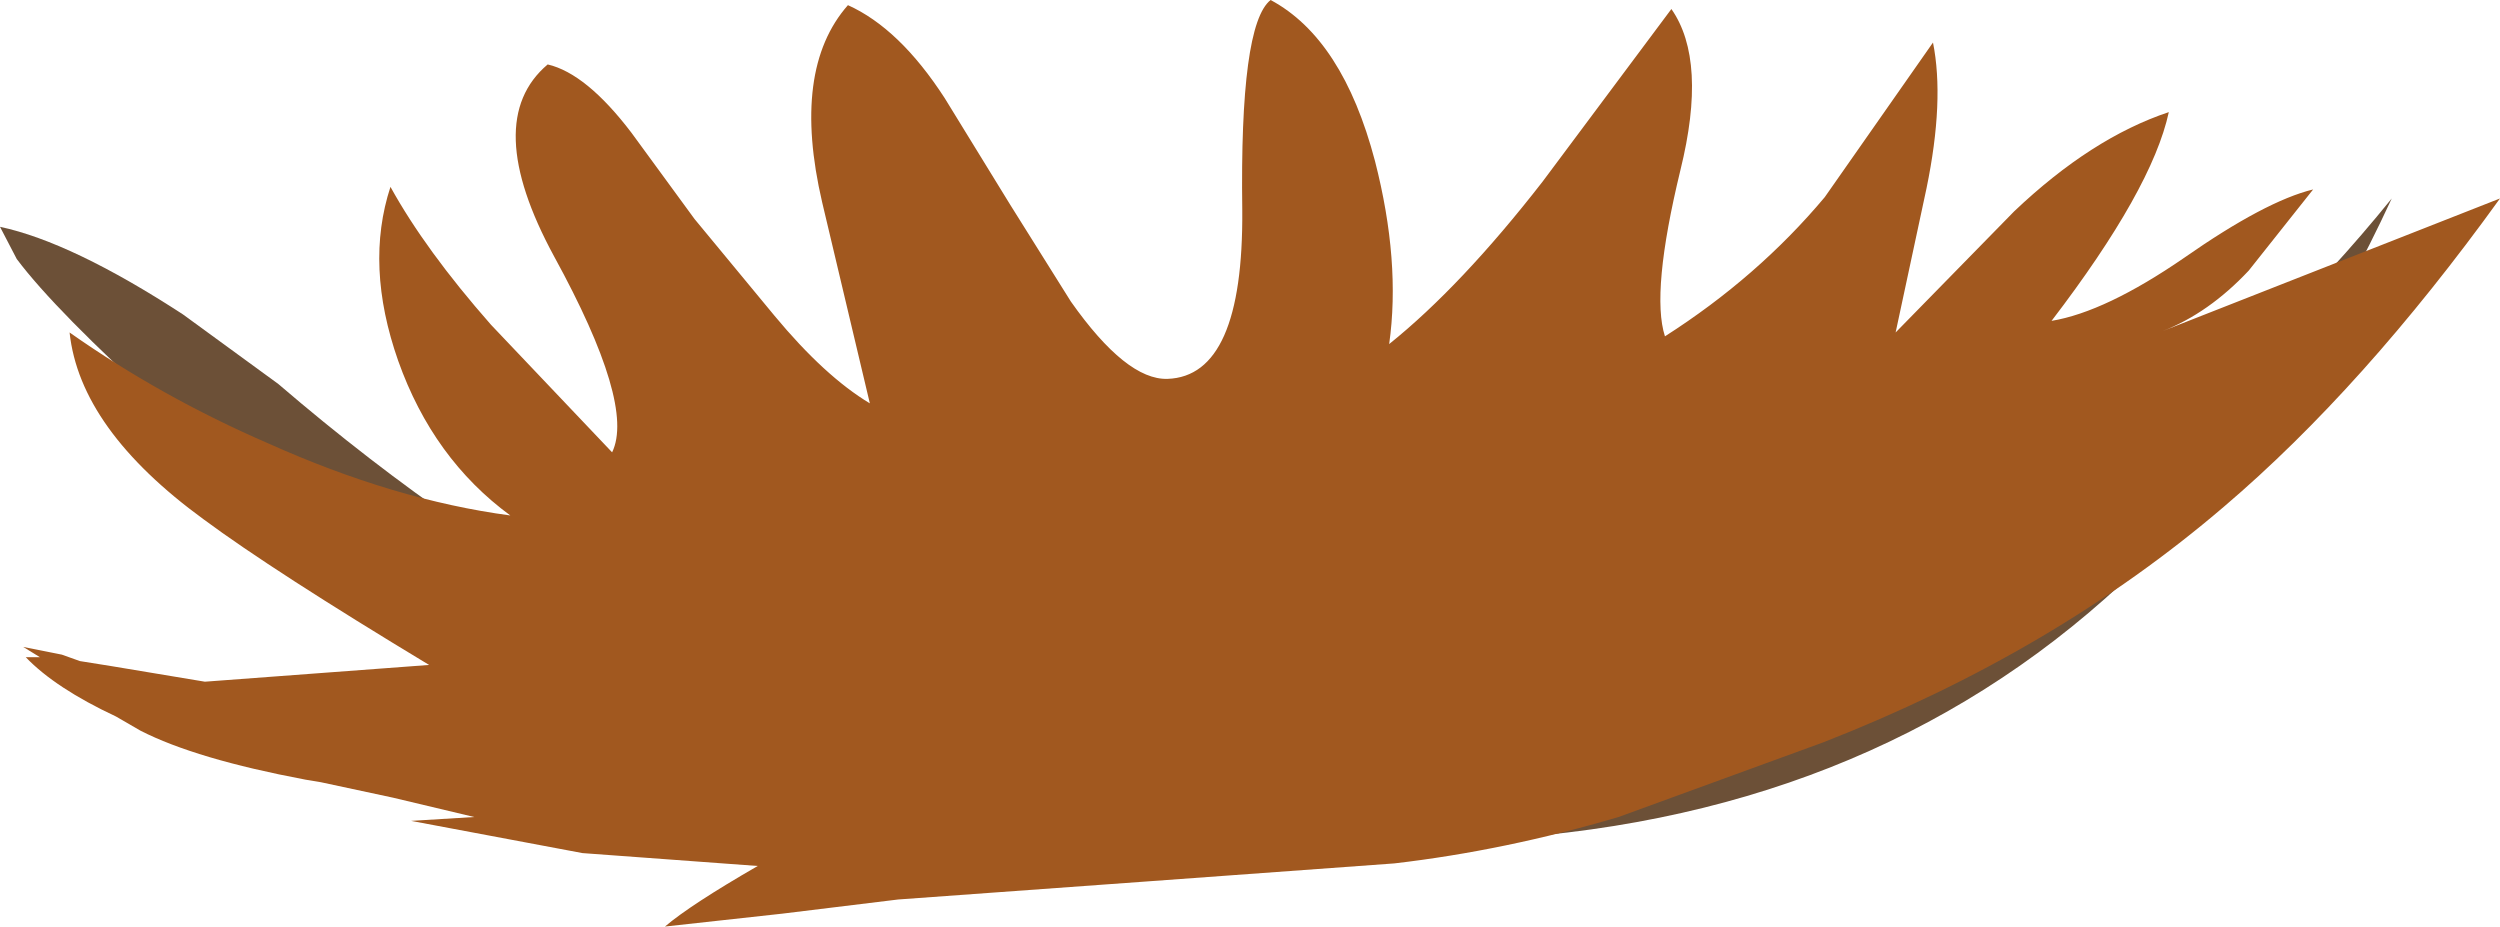
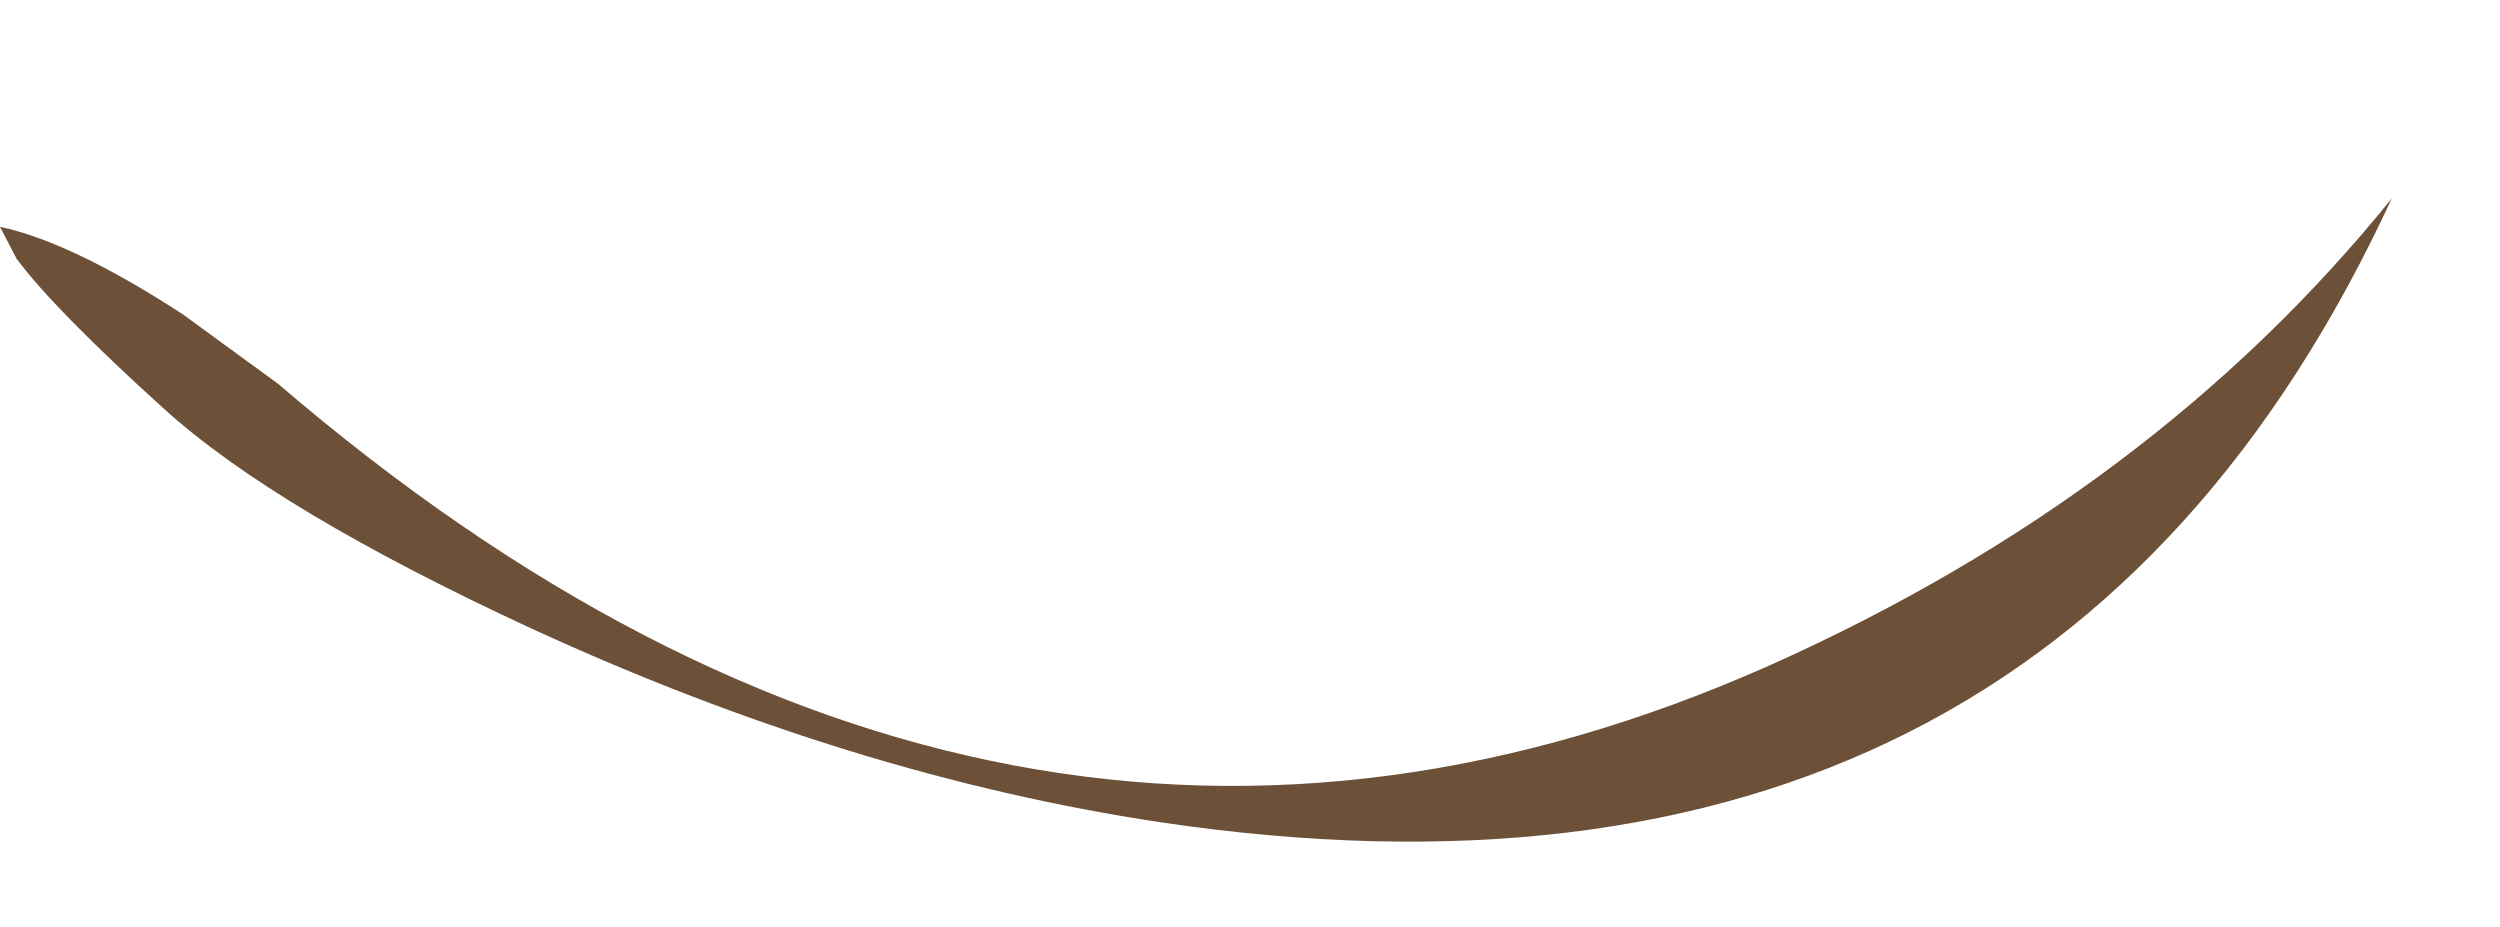
<svg xmlns="http://www.w3.org/2000/svg" height="35.95px" width="97.0px">
  <g transform="matrix(1.0, 0.0, 0.0, 1.0, 39.3, 15.65)">
    <path d="M29.4 10.15 Q44.25 3.5 53.5 -7.95 39.95 21.35 5.7 16.25 -6.25 14.45 -18.65 8.75 -28.6 4.15 -32.95 0.2 -37.15 -3.6 -38.65 -5.6 L-39.3 -6.85 Q-36.5 -6.25 -32.2 -3.45 L-28.5 -0.75 Q-0.35 23.4 29.4 10.15" fill="#6c5037" fill-rule="evenodd" stroke="none" />
-     <path d="M47.95 -5.15 Q46.4 -3.5 44.6 -2.8 L57.7 -7.95 Q52.4 -0.6 47.0 4.0 40.4 9.65 31.45 13.15 L23.5 16.05 Q19.1 17.35 14.8 17.85 L5.2 18.55 -4.45 19.25 -8.95 19.8 -13.5 20.3 Q-12.5 19.45 -9.9 17.95 L-16.7 17.45 -23.35 16.2 -20.9 16.05 -24.05 15.3 -26.85 14.7 -27.45 14.6 Q-31.7 13.8 -33.85 12.7 L-34.8 12.15 Q-37.15 11.05 -38.3 9.85 L-37.75 9.85 -38.4 9.45 -36.9 9.75 -36.2 10.0 -34.95 10.2 -31.35 10.8 -22.65 10.15 Q-28.7 6.5 -31.4 4.5 -36.2 1.0 -36.6 -2.75 -33.05 -0.25 -28.9 1.55 -24.0 3.75 -19.5 4.35 -22.5 2.15 -23.85 -1.65 -25.15 -5.35 -24.15 -8.4 -22.8 -5.95 -20.25 -3.05 L-15.55 1.9 Q-14.65 0.05 -17.8 -5.7 -20.65 -10.95 -18.05 -13.15 -16.55 -12.8 -14.8 -10.5 L-12.35 -7.15 -9.25 -3.4 Q-7.3 -1.05 -5.55 0.0 L-7.4 -7.8 Q-8.6 -12.95 -6.4 -15.45 -4.4 -14.55 -2.65 -11.85 L-0.1 -7.7 2.25 -3.95 Q4.4 -0.9 6.0 -0.95 8.95 -1.05 8.9 -7.5 8.8 -14.7 10.0 -15.65 12.8 -14.15 14.05 -9.4 15.05 -5.5 14.6 -2.3 17.4 -4.55 20.55 -8.6 L25.55 -15.3 Q26.95 -13.3 25.9 -9.05 24.75 -4.3 25.3 -2.6 28.9 -4.9 31.5 -8.0 L35.7 -14.0 Q36.15 -11.75 35.45 -8.35 L34.25 -2.75 38.85 -7.45 Q41.85 -10.3 44.85 -11.3 44.2 -8.3 40.3 -3.2 42.4 -3.55 45.45 -5.65 48.6 -7.85 50.45 -8.3 L47.95 -5.15" fill="#a1581f" fill-rule="evenodd" stroke="none" />
  </g>
</svg>